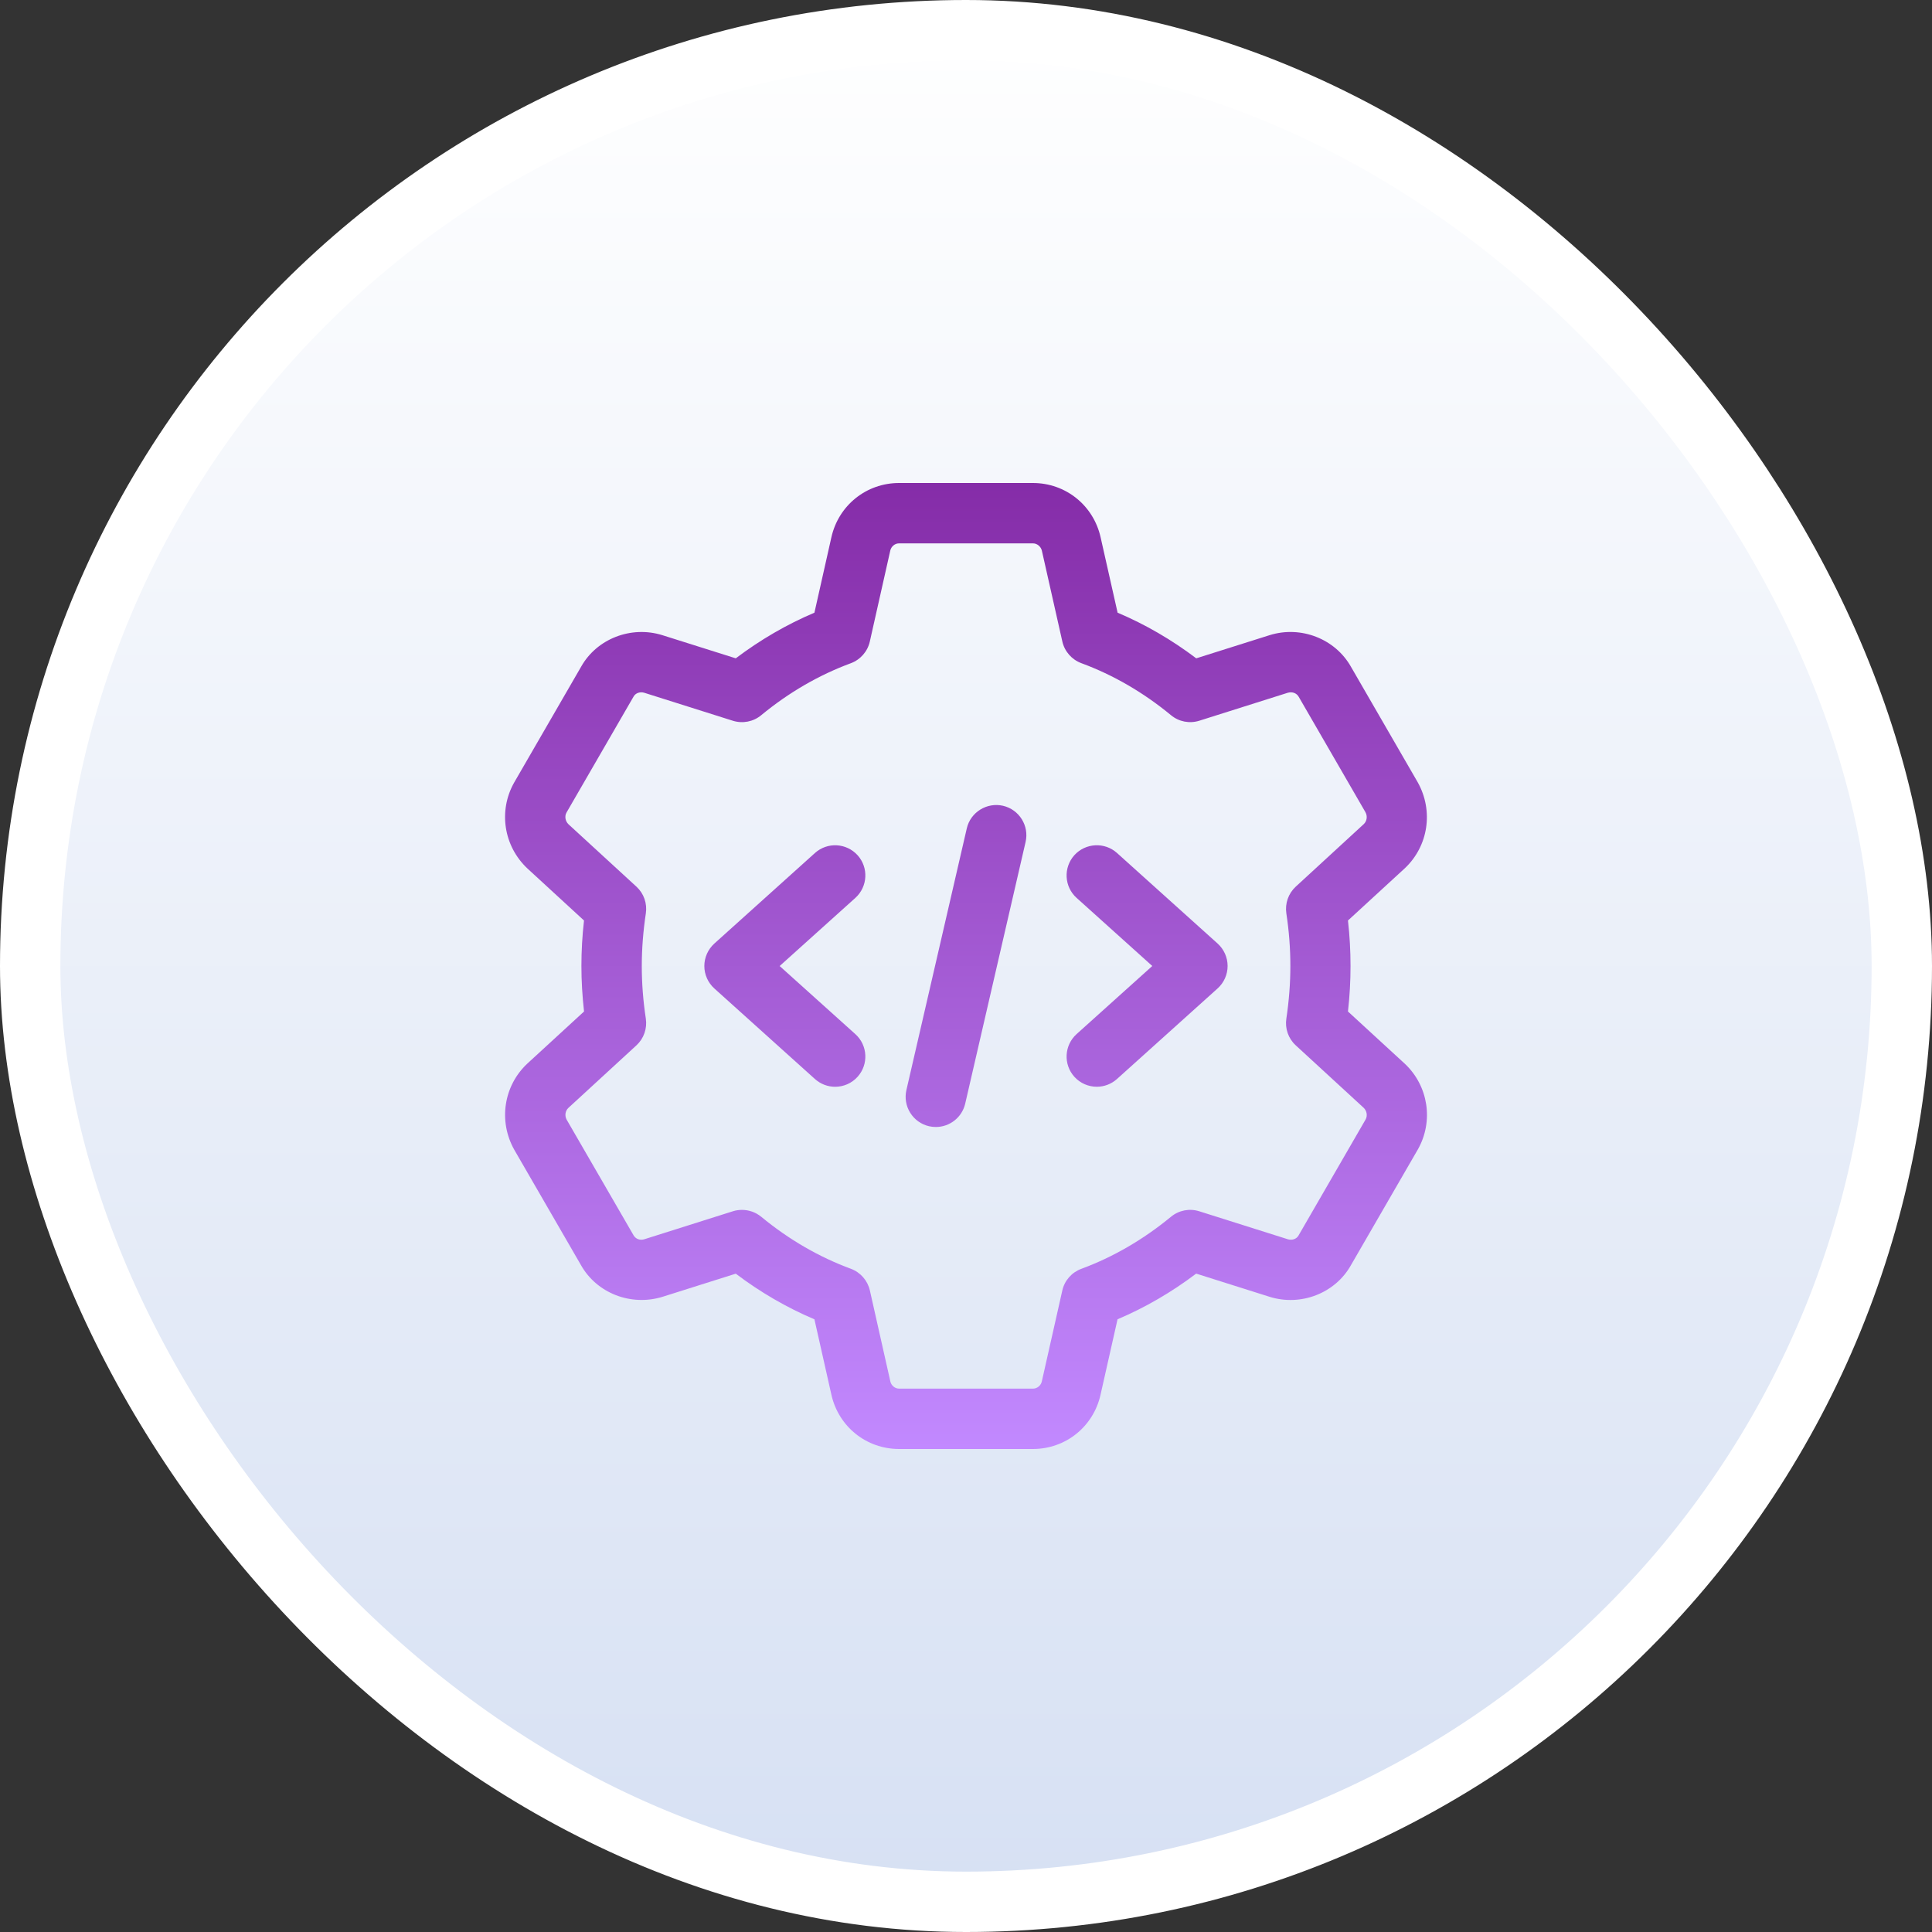
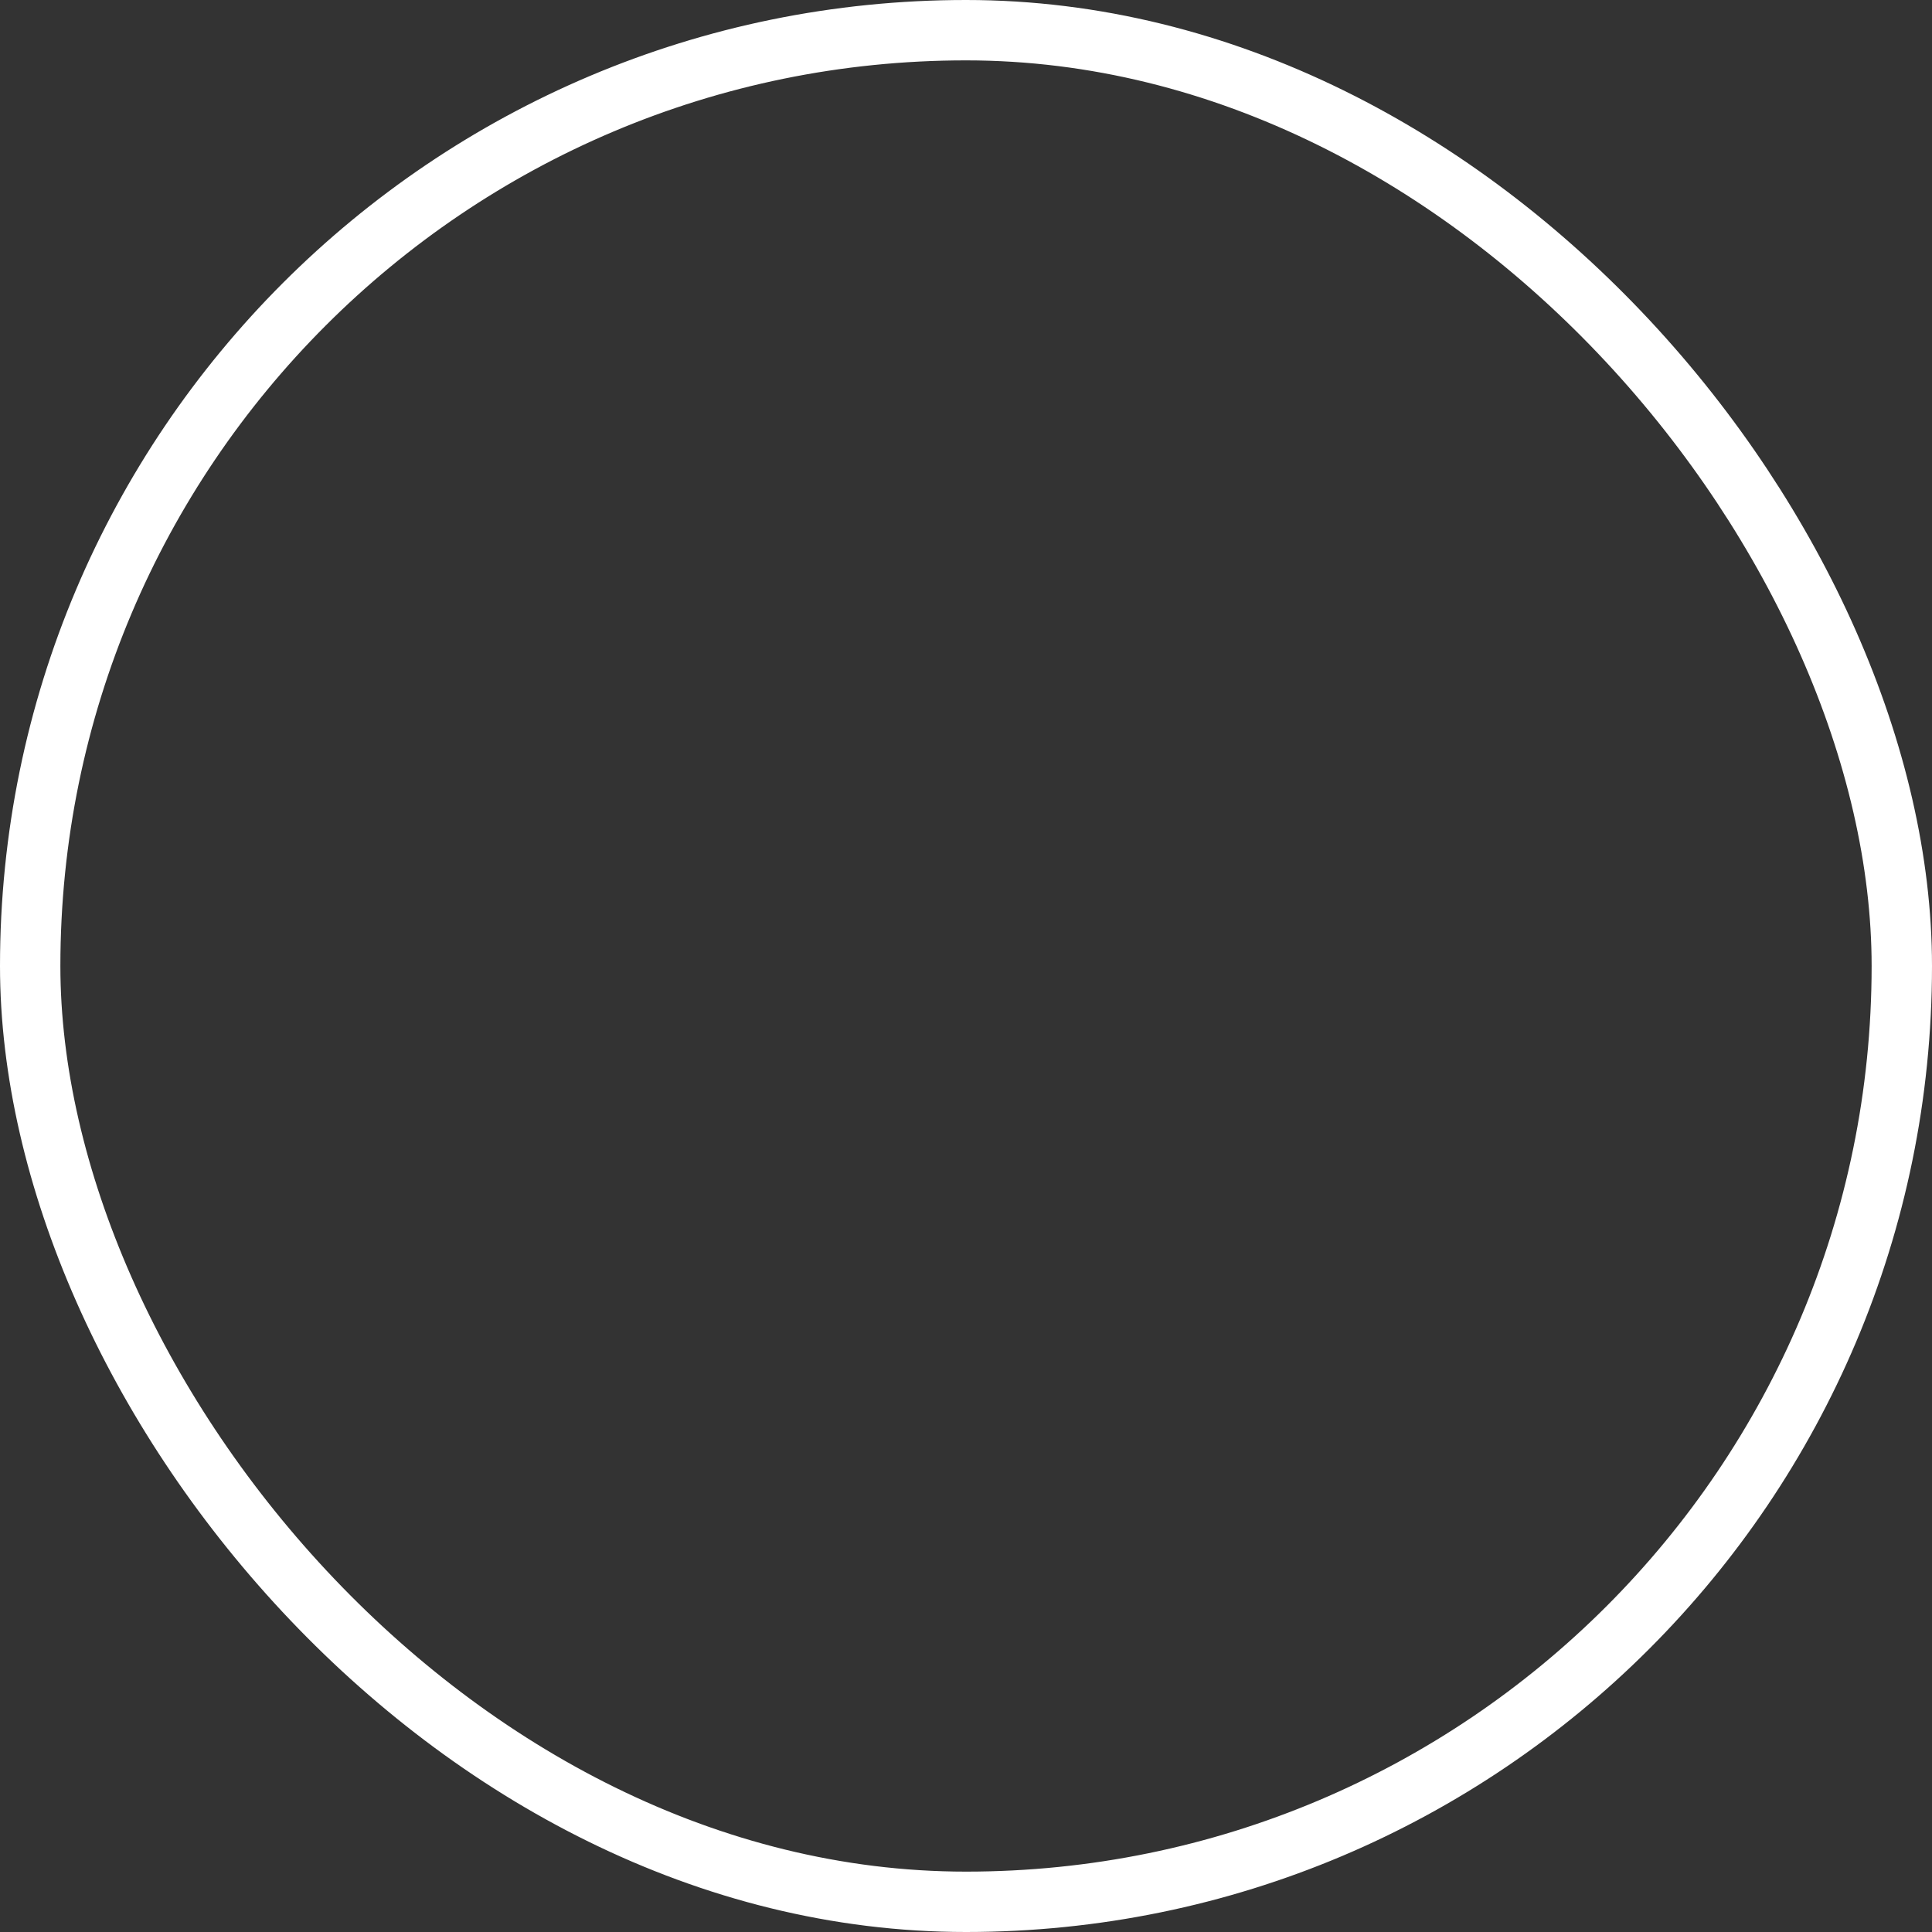
<svg xmlns="http://www.w3.org/2000/svg" width="64" height="64" viewBox="0 0 64 64" fill="none">
  <rect x="0" y="0" width="64" height="64" fill="#333333" stroke="none" />
-   <rect x="1" y="1" width="62" height="62" rx="31" fill="url(#paint0_linear_1_20)" />
  <rect x="1" y="1" width="62" height="62" rx="31" stroke="white" stroke-width="2" />
  <g clip-path="url(#clip0_1_20)">
-     <path d="M34.217 16C35.3 16 36.222 16.74 36.459 17.799L37.022 20.296C37.938 20.684 38.81 21.19 39.627 21.808L42.056 21.041C43.096 20.716 44.231 21.161 44.755 22.092L46.965 25.916C47.494 26.863 47.316 28.029 46.536 28.763L44.653 30.493C44.711 31 44.738 31.505 44.738 32C44.738 32.495 44.711 33 44.653 33.507L46.528 35.23L46.536 35.237C47.316 35.971 47.496 37.136 46.972 38.07L44.748 41.917C44.23 42.837 43.097 43.283 42.059 42.959L39.625 42.19C38.808 42.808 37.934 43.315 37.02 43.703L36.457 46.201C36.221 47.26 35.3 48 34.217 48H29.782C28.7 48 27.778 47.26 27.541 46.201L26.979 43.704C26.063 43.316 25.191 42.81 24.373 42.192L21.945 42.959C20.902 43.28 19.768 42.839 19.245 41.908L17.034 38.084C16.505 37.137 16.684 35.971 17.464 35.237L19.347 33.507C19.29 33 19.26 32.495 19.26 32C19.26 31.505 19.288 31 19.346 30.493L17.472 28.77C16.684 28.029 16.505 26.864 17.028 25.93L19.252 22.083C19.769 21.163 20.901 20.717 21.942 21.041L24.373 21.808C25.191 21.19 26.064 20.684 26.979 20.296L27.541 17.797C27.779 16.74 28.7 16 29.782 16H34.217ZM29.782 18C29.645 18 29.524 18.1 29.492 18.236L28.814 21.251C28.74 21.581 28.503 21.851 28.186 21.97C27.128 22.36 26.128 22.94 25.215 23.693C24.954 23.909 24.603 23.977 24.277 23.876L21.343 22.949C21.204 22.907 21.055 22.956 20.989 23.073L18.766 26.917C18.698 27.037 18.724 27.202 18.833 27.306L21.083 29.372C21.328 29.597 21.444 29.929 21.394 30.258C21.306 30.844 21.26 31.431 21.26 32C21.26 32.569 21.304 33.154 21.394 33.742C21.443 34.071 21.327 34.403 21.083 34.628L18.826 36.703C18.725 36.799 18.699 36.963 18.774 37.095L20.985 40.917C21.058 41.045 21.203 41.097 21.347 41.051L24.277 40.125C24.376 40.093 24.477 40.079 24.578 40.079C24.808 40.079 25.033 40.157 25.216 40.307C26.129 41.06 27.129 41.64 28.187 42.03C28.504 42.148 28.741 42.419 28.816 42.749L29.494 45.763C29.525 45.9 29.648 46 29.785 46H34.22C34.357 46 34.479 45.9 34.511 45.764L35.19 42.751C35.264 42.42 35.5 42.15 35.819 42.032C36.876 41.642 37.876 41.06 38.789 40.308C39.05 40.092 39.401 40.022 39.727 40.125L42.661 41.052C42.8 41.094 42.949 41.046 43.015 40.928L45.238 37.083C45.305 36.964 45.281 36.801 45.173 36.697L42.923 34.628C42.678 34.403 42.562 34.072 42.612 33.742C42.7 33.156 42.745 32.569 42.745 32C42.745 31.431 42.702 30.846 42.612 30.258C42.563 29.928 42.679 29.597 42.923 29.372L45.179 27.297C45.28 27.201 45.306 27.037 45.232 26.905L43.022 23.083C42.95 22.956 42.805 22.907 42.658 22.949L39.728 23.875C39.403 23.977 39.052 23.908 38.791 23.692C37.878 22.939 36.878 22.358 35.82 21.968C35.503 21.85 35.265 21.58 35.191 21.249L34.512 18.236C34.476 18.1 34.354 18 34.217 18H29.782ZM32.026 27.442C32.15 26.902 32.694 26.571 33.225 26.692C33.762 26.817 34.098 27.353 33.974 27.891L31.974 36.558C31.867 37.021 31.456 37.333 31.002 37.333C30.926 37.333 30.851 37.325 30.776 37.308C30.238 37.184 29.902 36.647 30.026 36.109L32.026 27.442ZM26.996 28.257C27.407 27.888 28.037 27.921 28.409 28.331C28.779 28.742 28.745 29.373 28.335 29.744L25.827 32.001L28.335 34.257C28.745 34.626 28.779 35.258 28.409 35.67C28.211 35.89 27.938 36.001 27.665 36.001C27.427 36.001 27.188 35.916 26.996 35.744L23.663 32.744C23.453 32.554 23.332 32.283 23.332 32.001C23.332 31.718 23.453 31.448 23.663 31.257L26.996 28.257ZM35.589 28.33C35.96 27.921 36.592 27.888 37.002 28.256L40.335 31.256C40.546 31.447 40.666 31.717 40.666 32C40.666 32.282 40.546 32.553 40.335 32.743L37.002 35.743C36.81 35.915 36.572 36 36.333 36C36.06 36 35.788 35.889 35.589 35.669C35.22 35.258 35.253 34.627 35.663 34.256L38.171 32L35.663 29.743C35.253 29.374 35.22 28.742 35.589 28.33Z" fill="url(#paint1_linear_1_20)" />
-   </g>
+     </g>
  <defs>
    <linearGradient id="paint0_linear_1_20" x1="32" y1="0" x2="32" y2="64" gradientUnits="userSpaceOnUse">
      <stop stop-color="white" />
      <stop offset="1" stop-color="#D6E0F3" />
    </linearGradient>
    <linearGradient id="paint1_linear_1_20" x1="-9.154" y1="16" x2="-9.154" y2="48" gradientUnits="userSpaceOnUse">
      <stop stop-color="#852CA8" />
      <stop offset="1" stop-color="#C289FF" />
    </linearGradient>
    <clipPath id="clip0_1_20">
      <rect width="32" height="32" fill="white" transform="translate(16 16)" />
    </clipPath>
  </defs>
</svg>